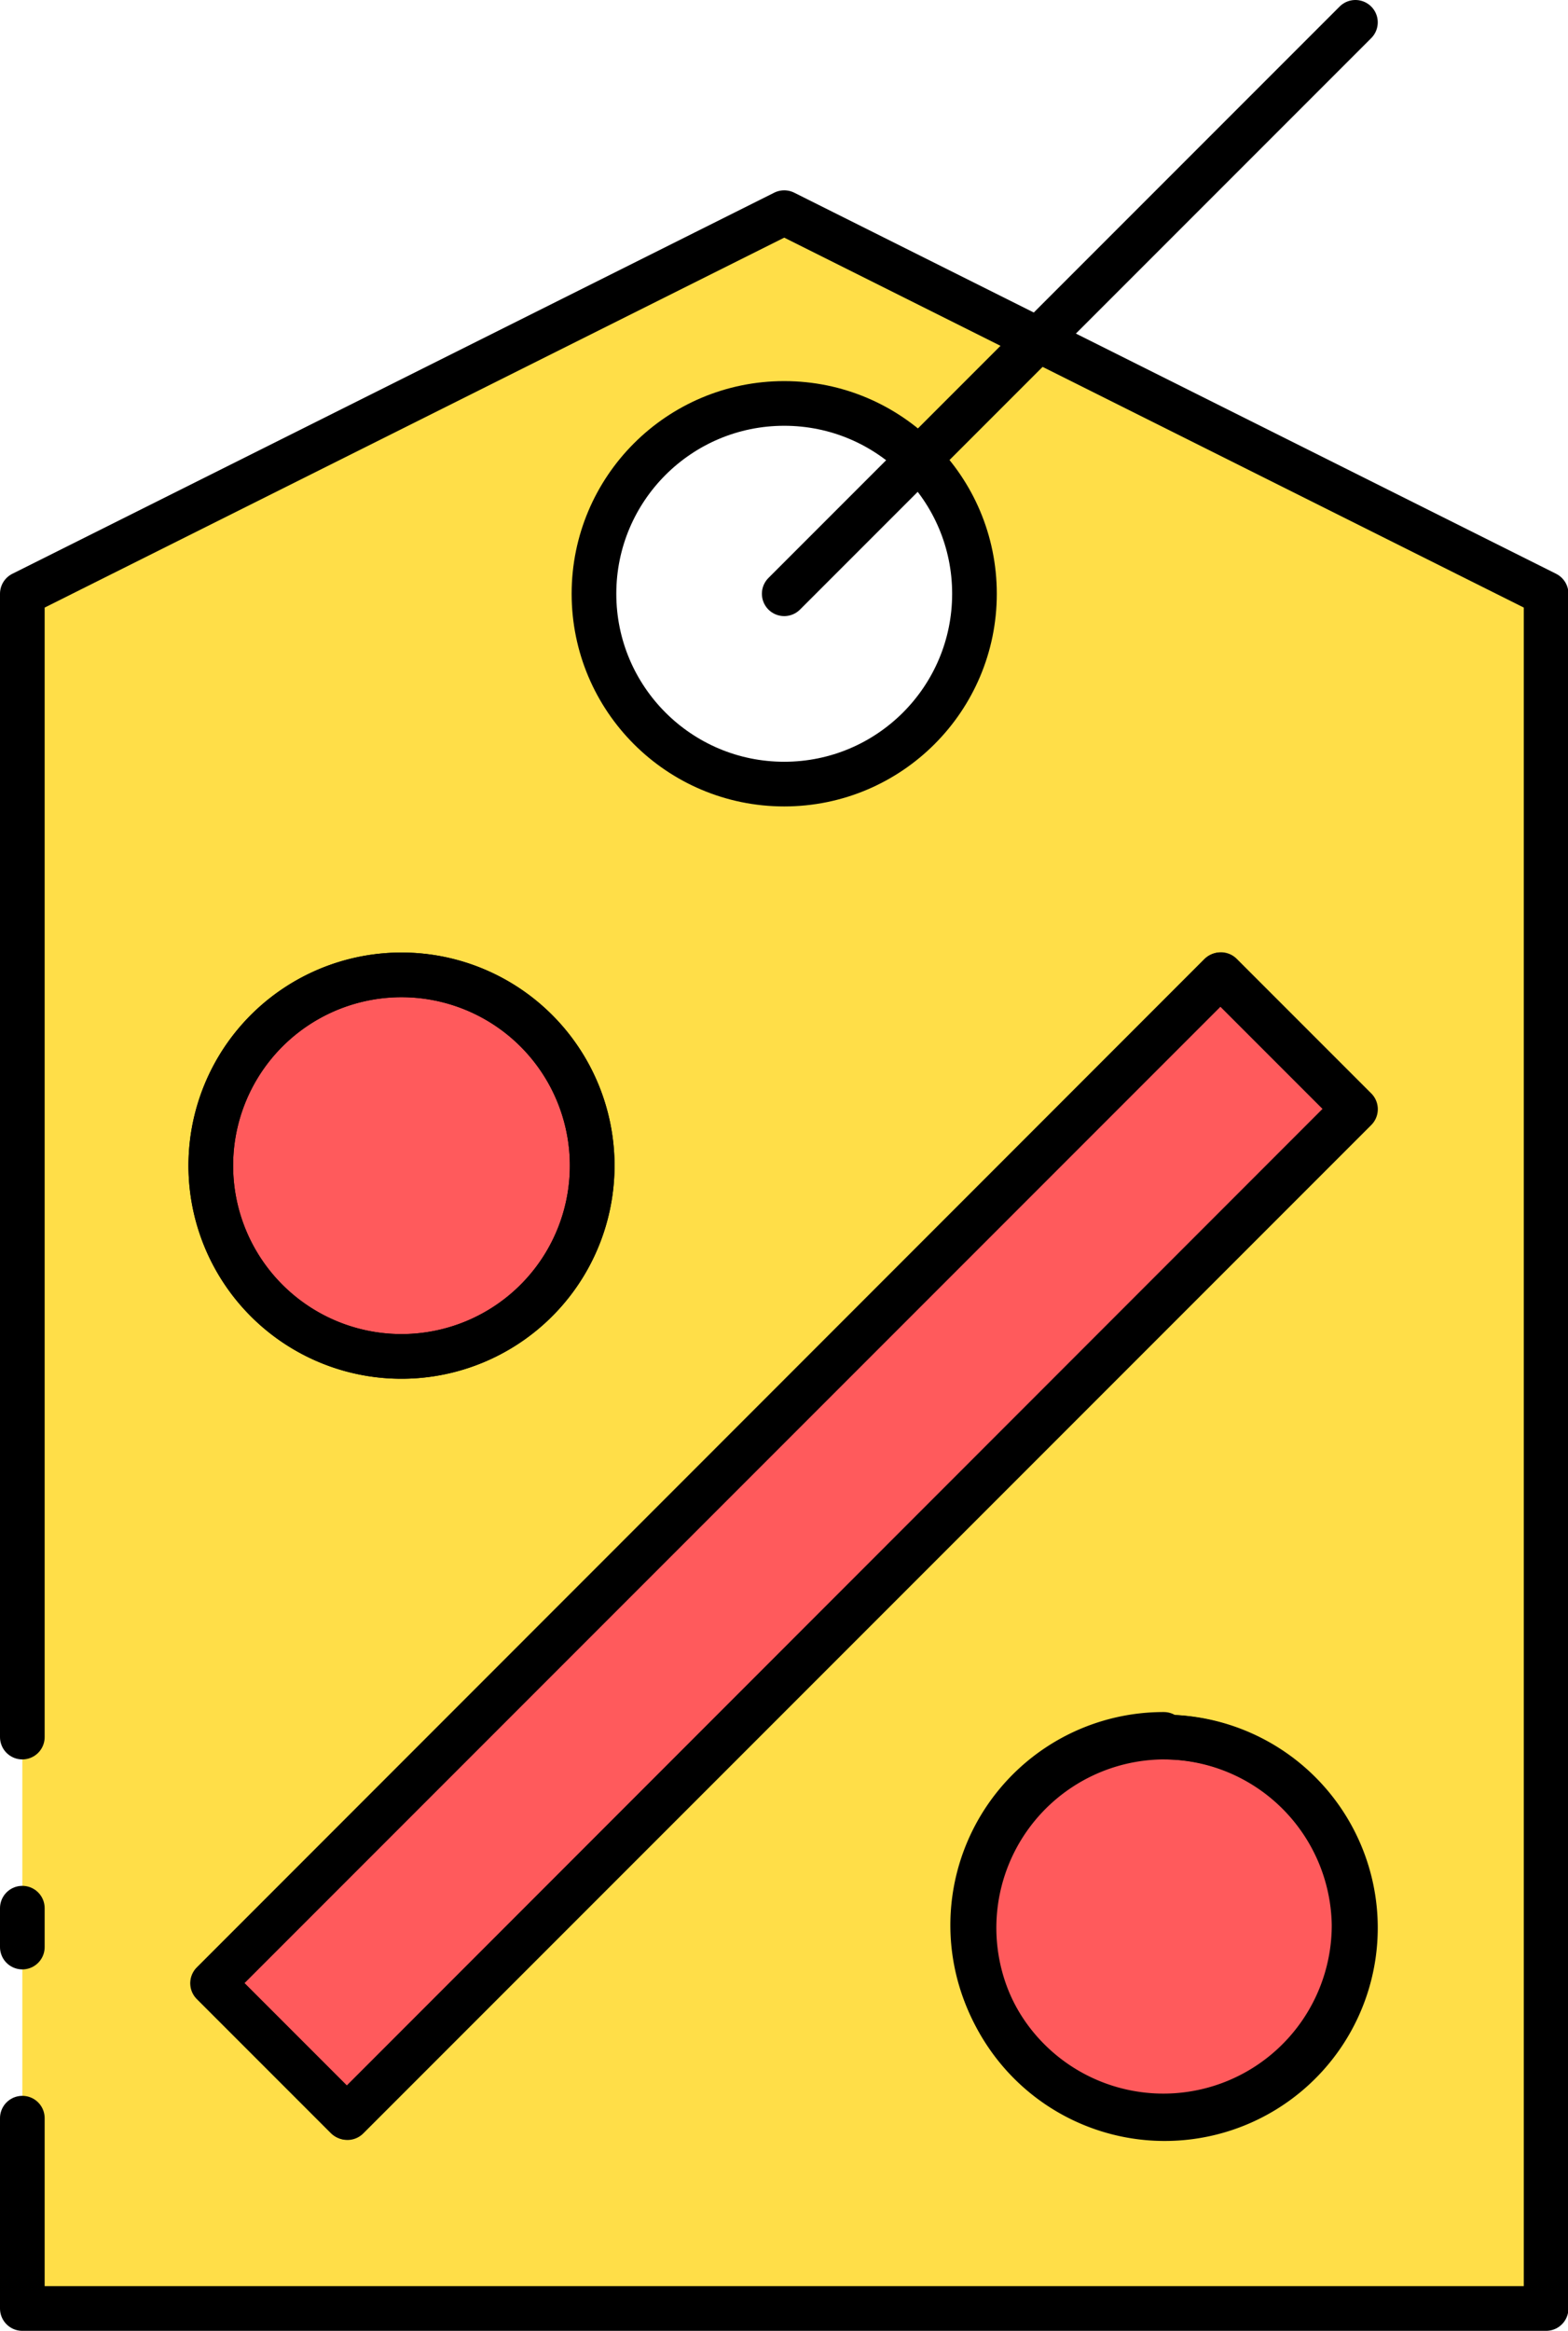
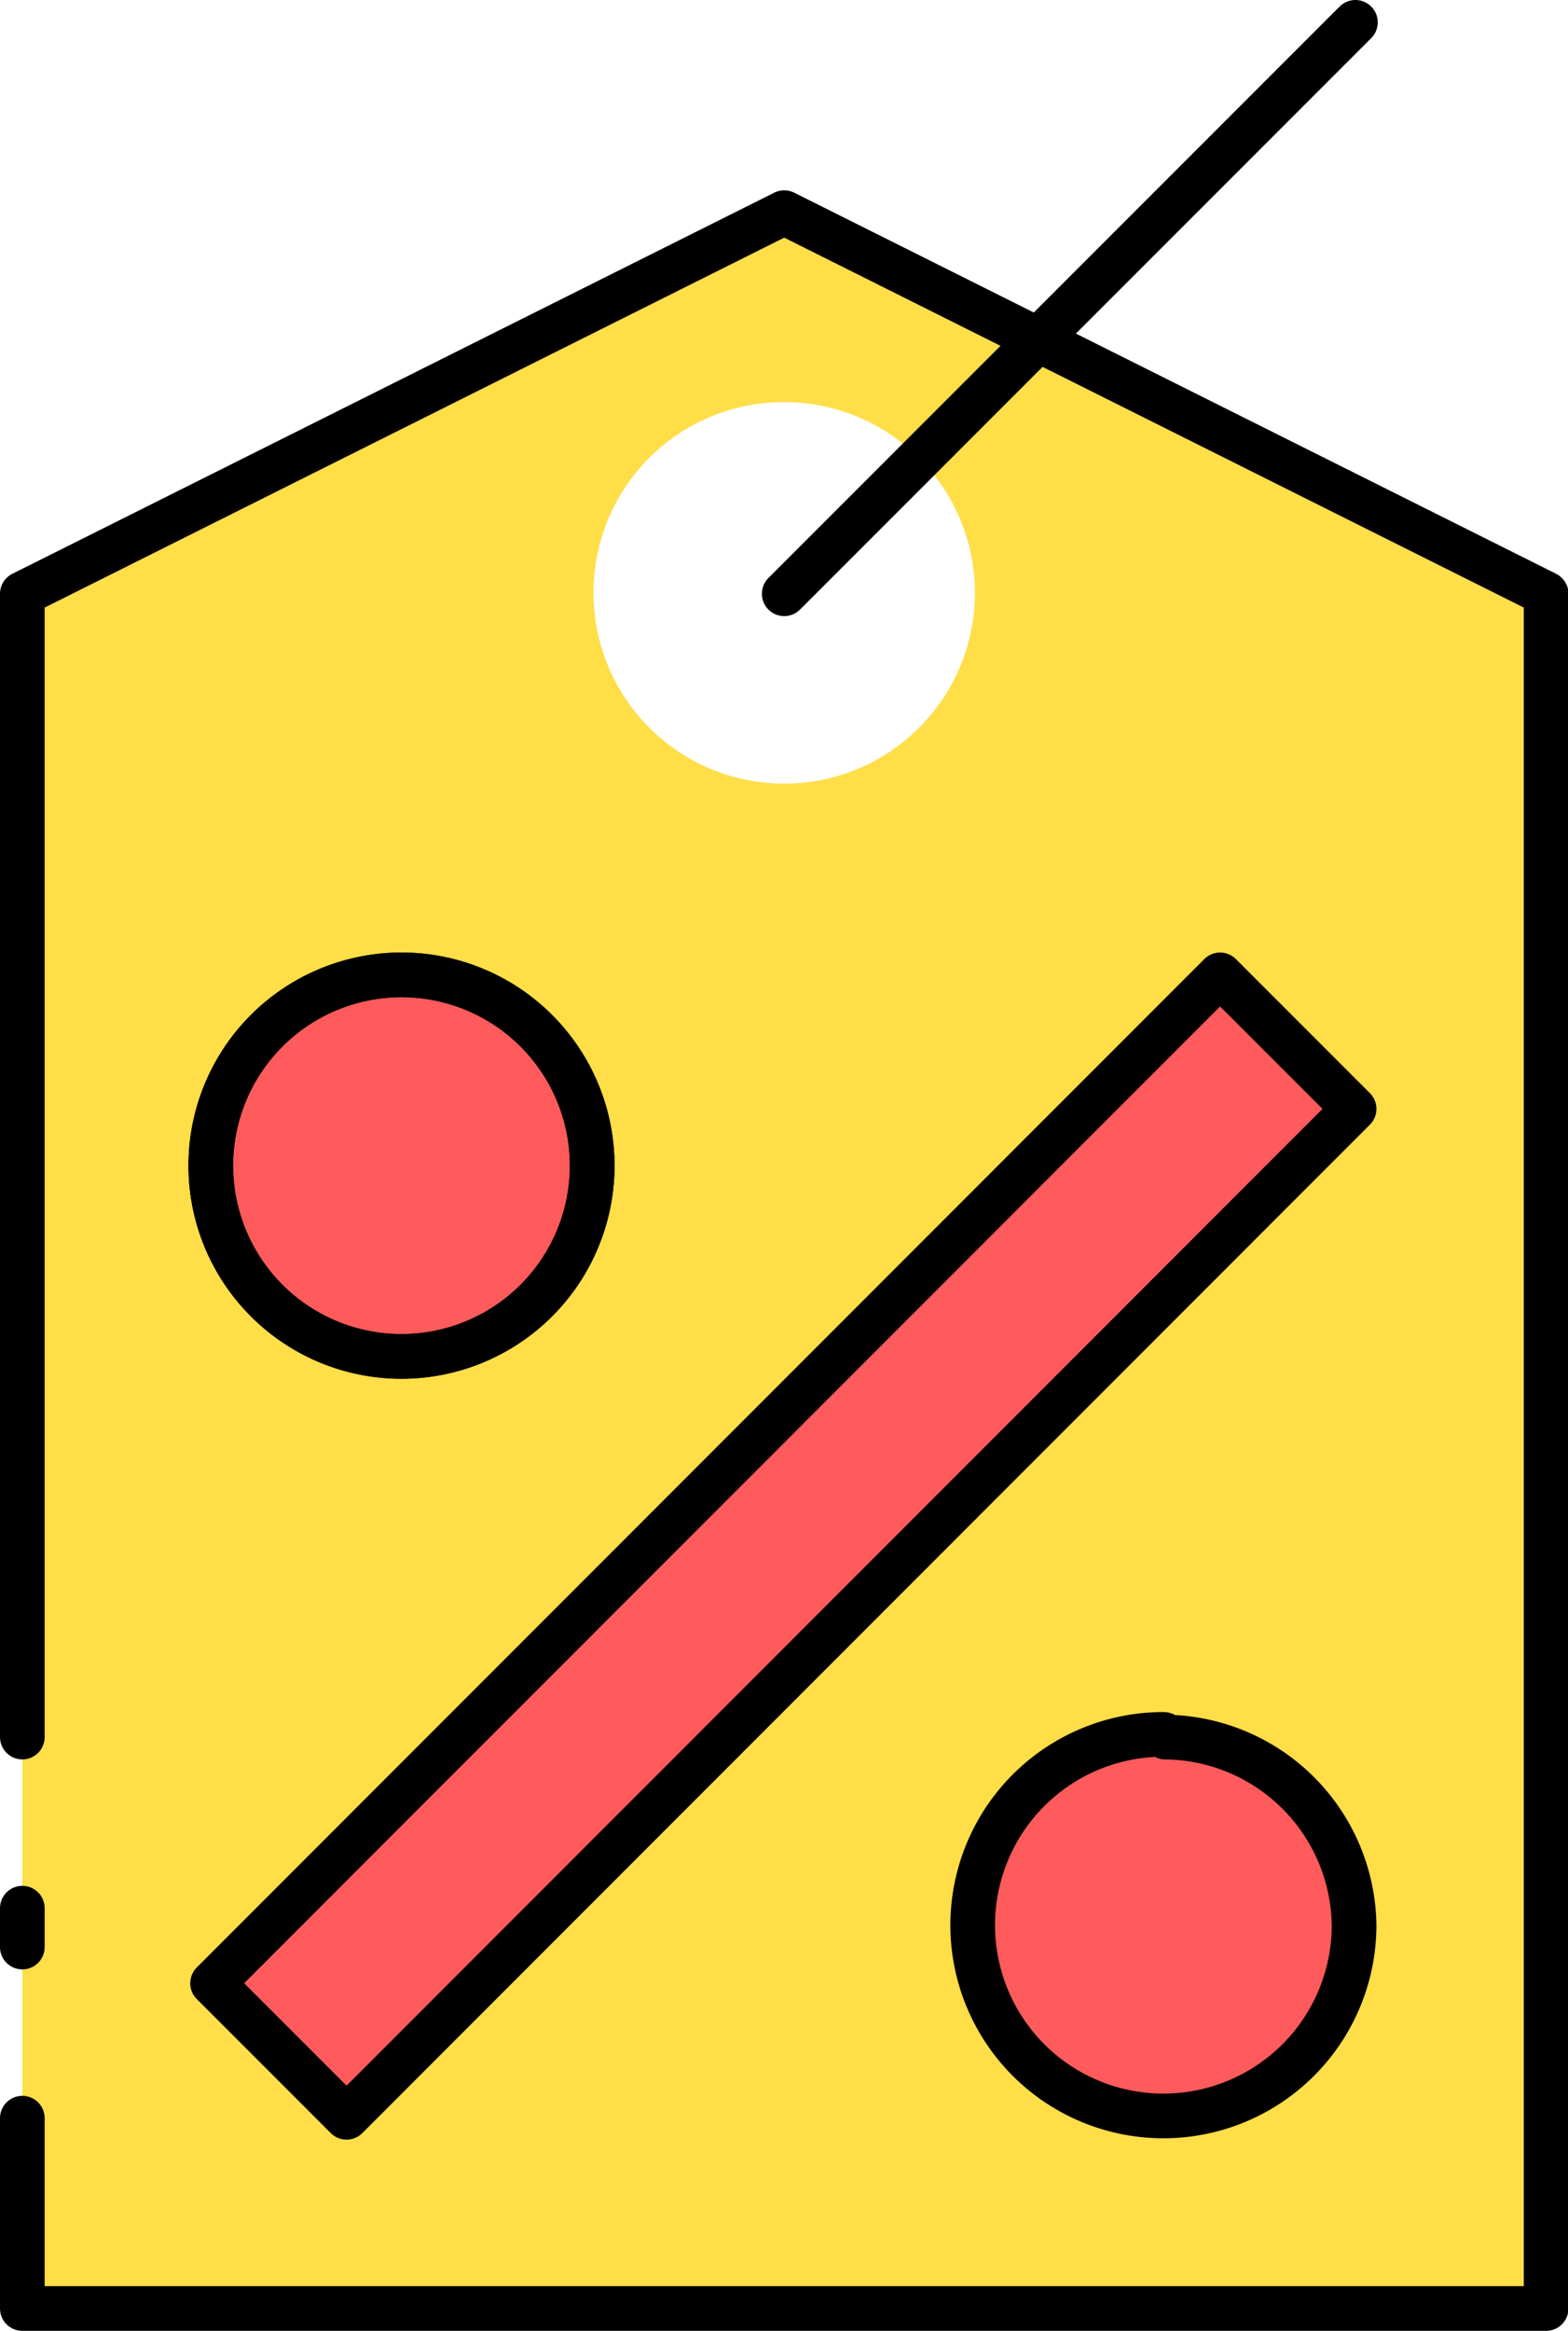
<svg xmlns="http://www.w3.org/2000/svg" viewBox="0 0 35.11 52.17">
  <defs>
    <style>.cls-1{fill:#ffde48;}.cls-1,.cls-2{fill-rule:evenodd;}.cls-2{fill:#ff5a5c;}.cls-3{fill:none;stroke:#000;stroke-linecap:round;stroke-linejoin:round;}</style>
  </defs>
  <title>Asset 44</title>
  <g data-name="Layer 2" id="Layer_2">
    <g data-name="Layer 1" id="Layer_1-2">
      <path d="M17.56,9a4.27,4.27,0,1,1-4.27,4.26A4.26,4.26,0,0,1,17.56,9Zm0-4.27L.5,13.29V51.67H34.61V13.29Z" class="cls-1" />
      <path d="M9,21.82a4.27,4.27,0,1,0,4.26,4.27A4.27,4.27,0,0,0,9,21.82Zm21.32,3-3-3L4.76,44.39l3,3Zm-4.26,14a4.27,4.27,0,1,0,4.26,4.26A4.27,4.27,0,0,0,26.09,38.88Z" class="cls-2" />
      <path d="M9,21.82a4.27,4.27,0,1,0,4.26,4.27A4.27,4.27,0,0,0,9,21.82Zm21.32,3-3-3L4.76,44.39l3,3Zm-4.26,14a4.27,4.27,0,1,0,4.26,4.26A4.27,4.27,0,0,0,26.09,38.88Z" class="cls-3" />
      <line y2="43.58" x2="0.5" y1="42.71" x1="0.5" class="cls-3" />
      <polyline points="0.5 47.41 0.5 51.67 34.62 51.67 34.62 13.29 17.56 4.76 0.5 13.29 0.5 38.88" class="cls-3" />
-       <circle r="4.26" cy="13.29" cx="17.56" class="cls-3" />
      <line y2="0.5" x2="30.35" y1="13.29" x1="17.56" class="cls-3" />
-       <path d="M26.09,38.88a4.27,4.27,0,1,0,4.26,4.26A4.27,4.27,0,0,0,26.09,38.88Z" class="cls-3" />
      <path d="M9,21.82a4.27,4.27,0,1,0,4.26,4.27A4.27,4.27,0,0,0,9,21.82Z" class="cls-3" />
-       <rect transform="translate(-19.33 22.55) rotate(-45)" height="4.26" width="31.92" y="32.48" x="1.6" class="cls-3" />
    </g>
  </g>
</svg>